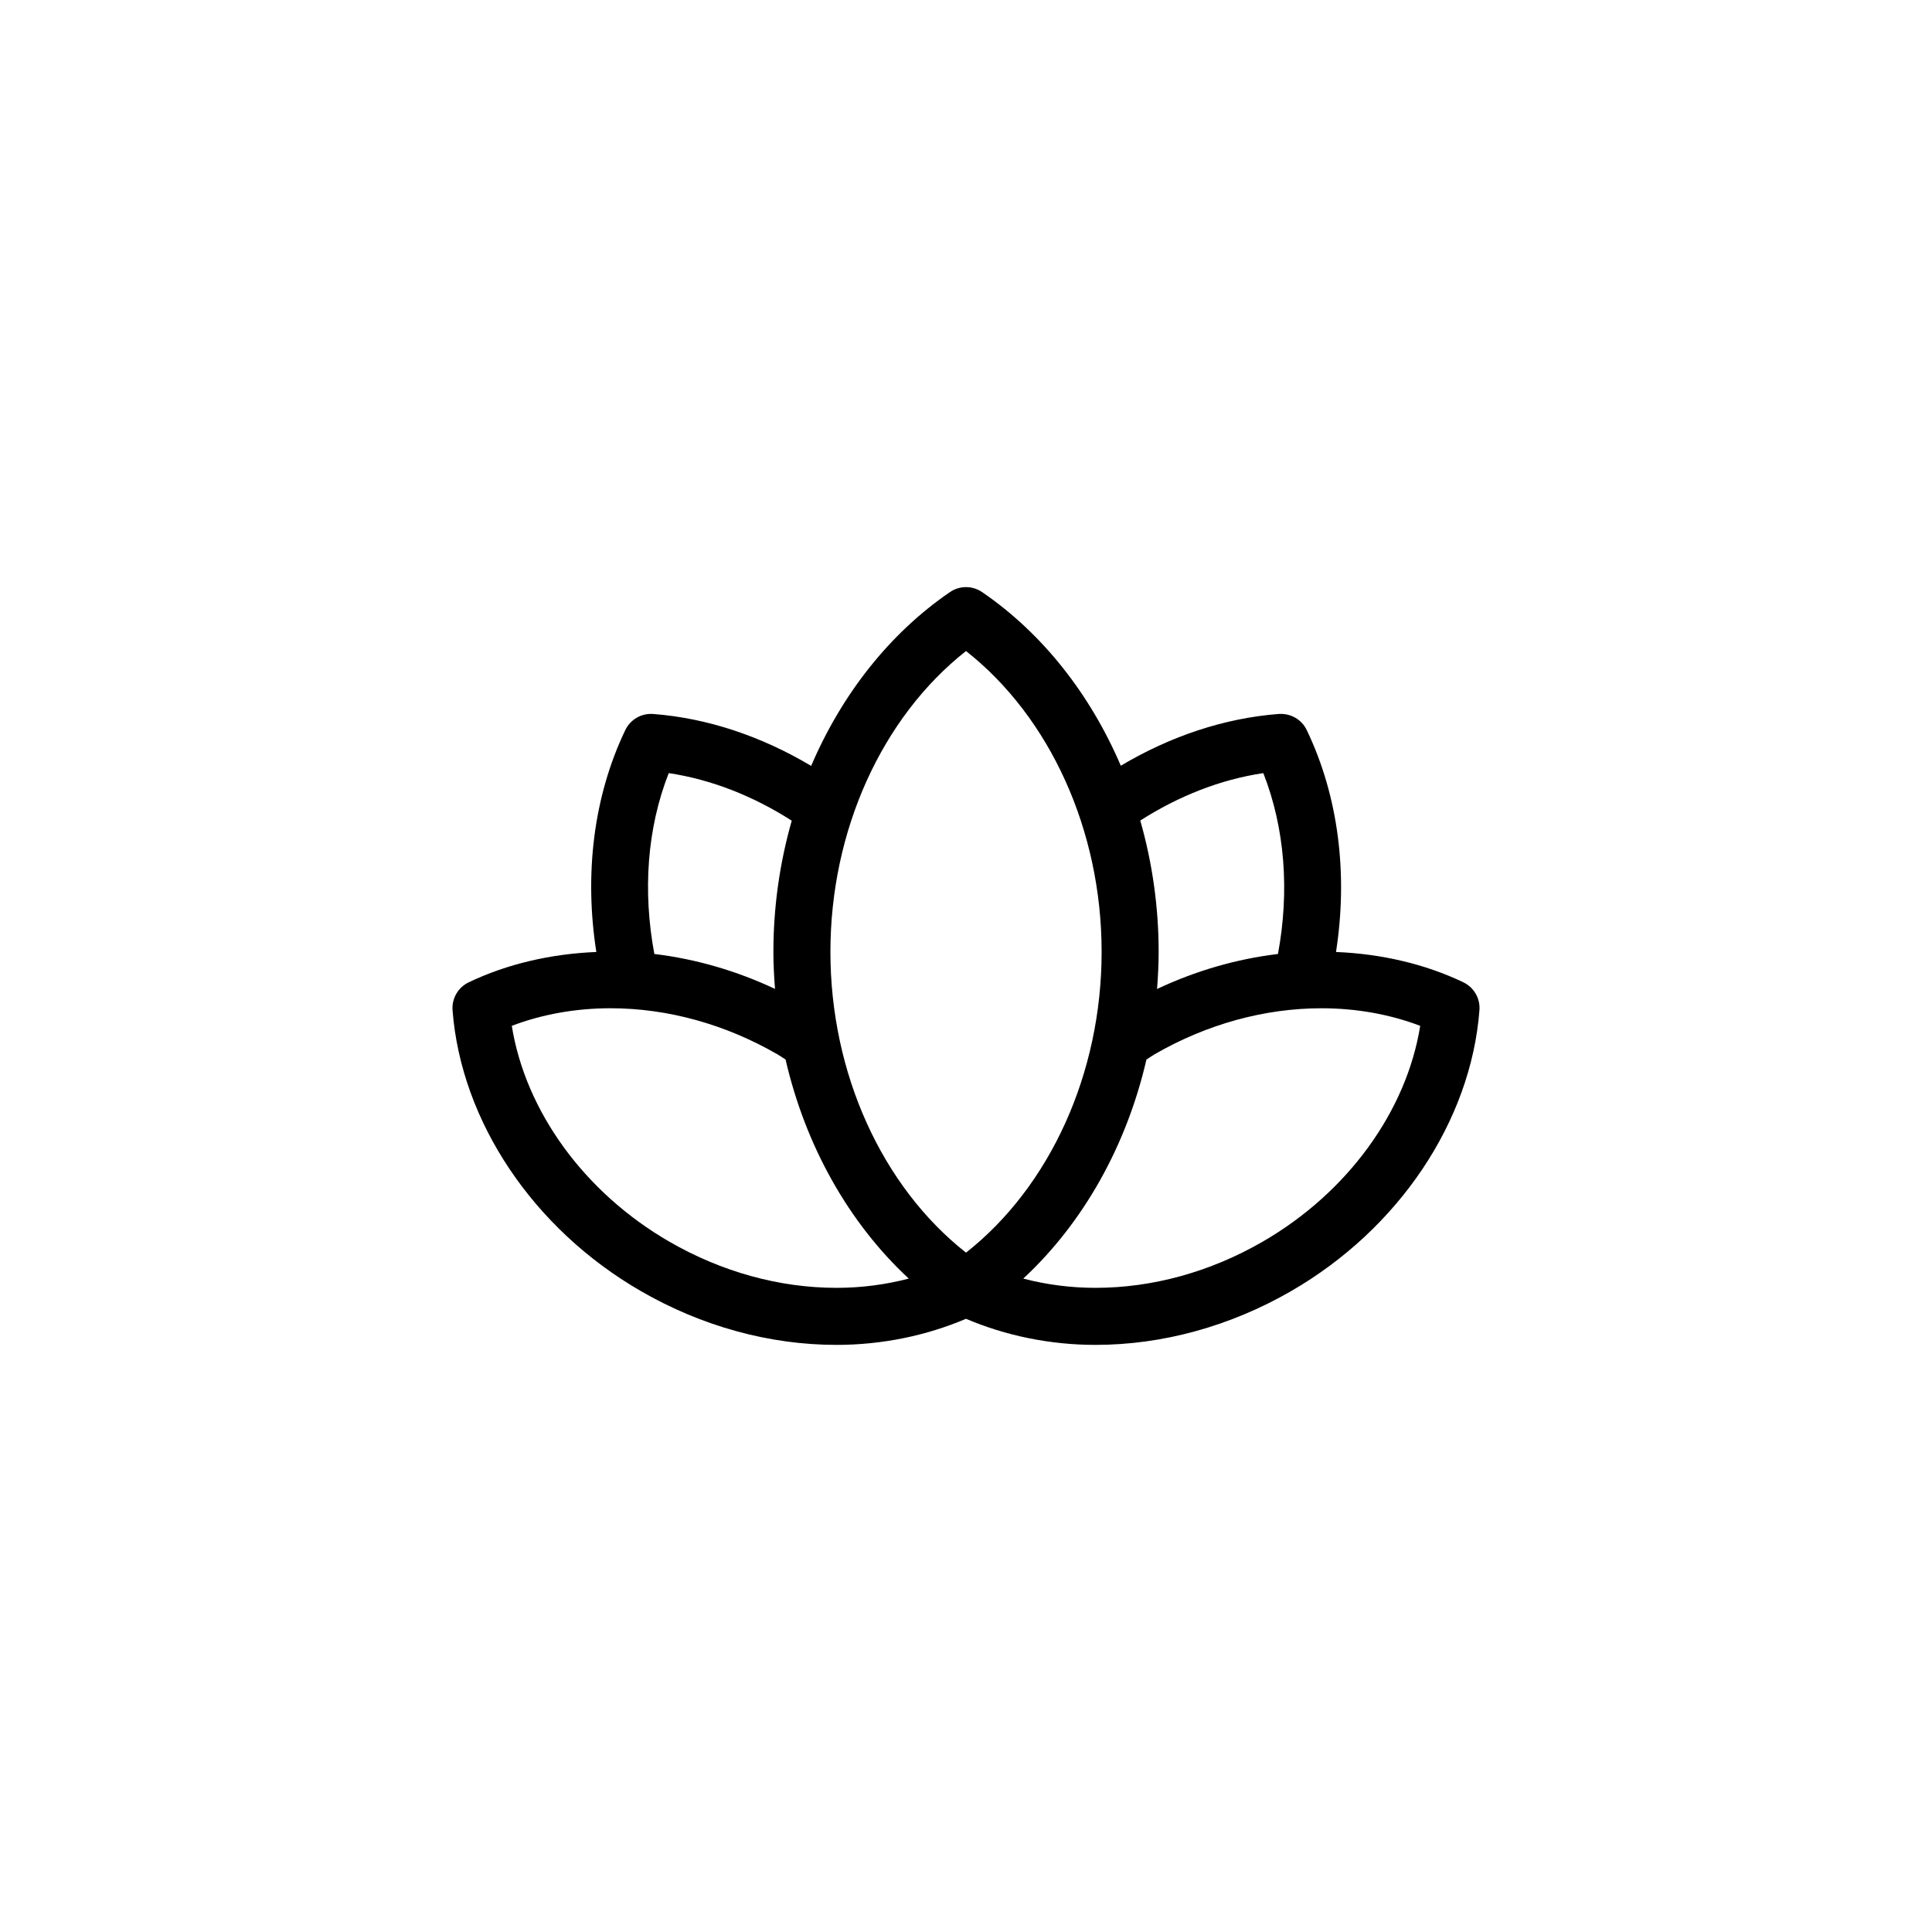
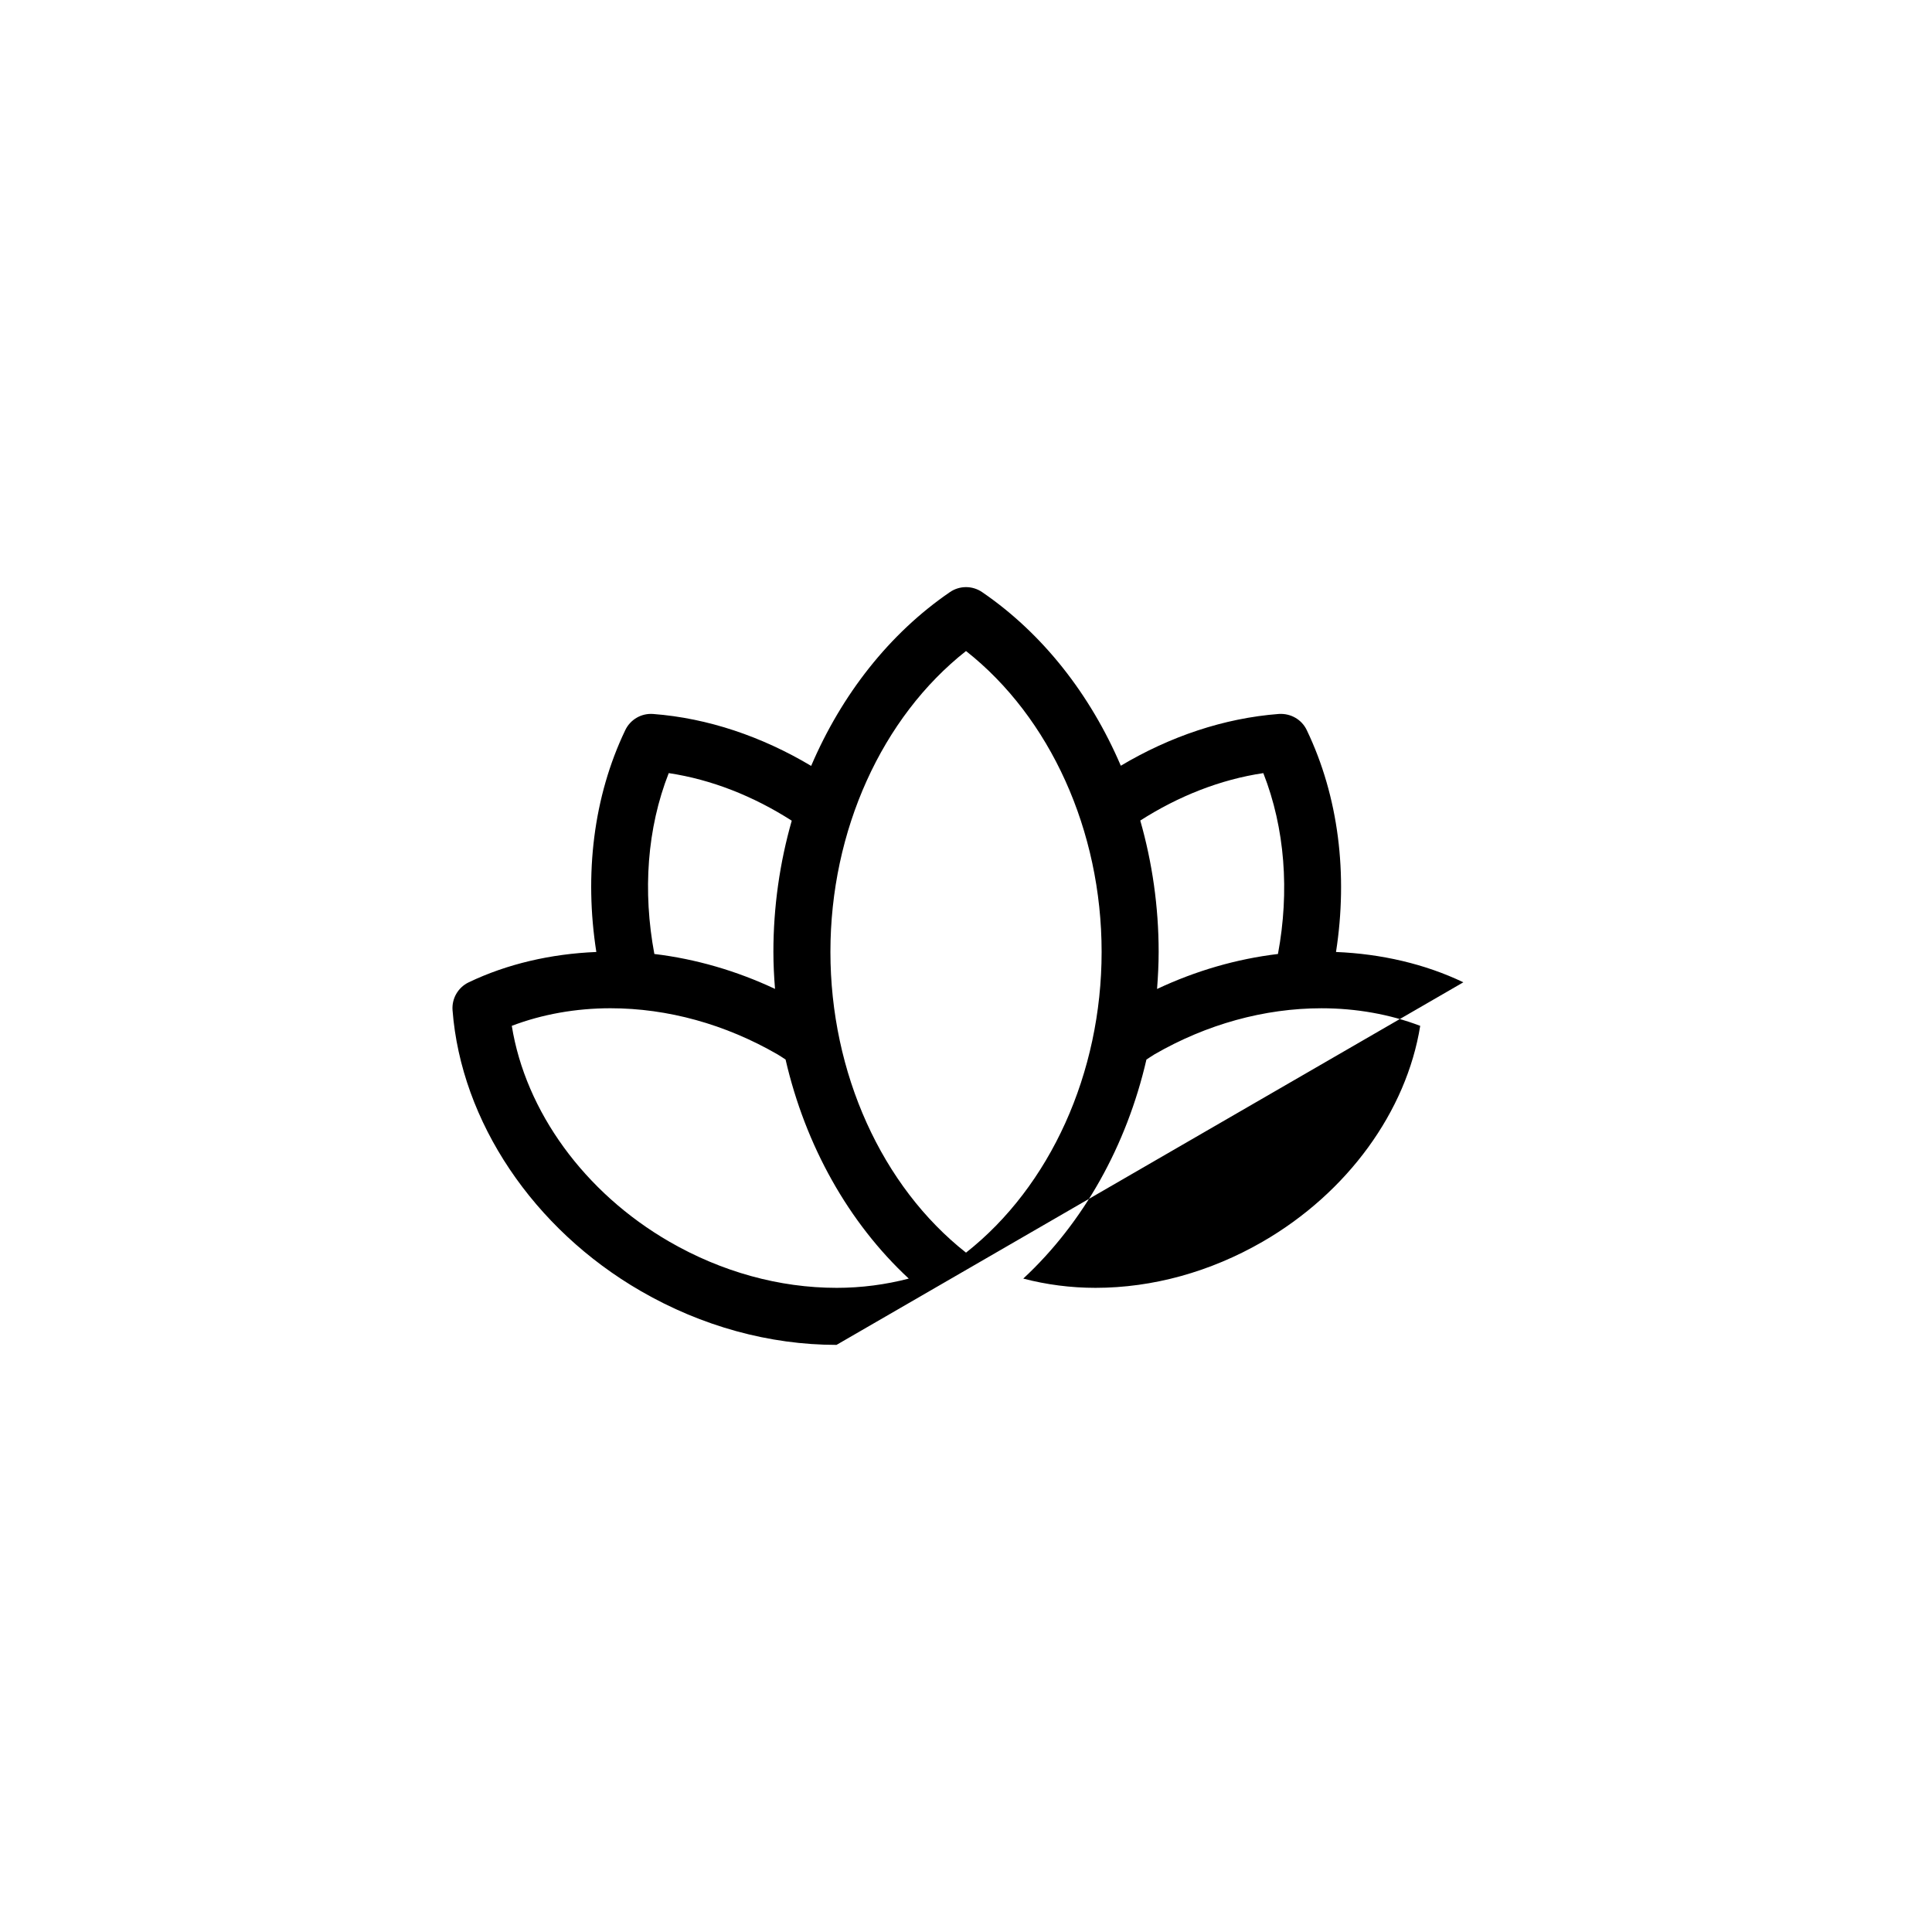
<svg xmlns="http://www.w3.org/2000/svg" fill="#000000" width="800px" height="800px" version="1.1" viewBox="144 144 512 512">
-   <path d="m531.8 404.32c-10.16-4.871-21.77-7.543-33.746-8.035 3.203-20.523 0.707-41.172-7.754-58.809-1.344-2.812-4.246-4.465-7.391-4.273-14.523 1.113-28.84 5.949-41.883 13.723-8.082-18.895-20.723-35.051-36.754-46.012-2.578-1.762-5.965-1.762-8.535 0-16.043 10.977-28.688 27.148-36.773 46.055-13.047-7.773-27.34-12.652-41.867-13.758-3.117-0.238-6.039 1.457-7.391 4.273-8.453 17.637-10.883 38.281-7.672 58.801-12.004 0.488-23.645 3.164-33.832 8.047-2.816 1.352-4.508 4.289-4.273 7.391 2.262 29.453 21.387 57.973 49.918 74.438 16.137 9.32 34.066 14.246 51.836 14.246h0.004c12.086 0 23.832-2.453 34.309-6.914 10.48 4.457 22.219 6.914 34.316 6.914 17.77 0 35.699-4.934 51.836-14.246 28.535-16.469 47.664-44.996 49.918-74.438 0.242-3.117-1.449-6.051-4.266-7.402zm-53.008-55.438c5.742 14.617 6.977 31.344 3.879 47.934-10.938 1.309-21.766 4.438-32.039 9.273 0.246-3.254 0.422-6.523 0.422-9.824 0-11.984-1.703-23.719-4.871-34.812 10.164-6.504 21.266-10.879 32.609-12.57zm-78.789-32.352c22.289 17.559 35.938 47.574 35.938 79.727 0 32.145-13.648 62.16-35.938 79.707-22.285-17.551-35.934-47.57-35.934-79.707 0-32.145 13.648-62.164 35.934-79.727zm-78.781 32.352c11.34 1.703 22.43 6.102 32.598 12.609-3.164 11.078-4.863 22.801-4.863 34.77 0 3.293 0.172 6.566 0.43 9.809-10.262-4.82-21.059-7.945-31.977-9.254-3.106-16.598-1.938-33.32 3.812-47.934zm44.465 136.41c-15.125 0-30.434-4.227-44.281-12.223-22.523-13.004-38.137-34.562-41.777-57.211 8.035-3.059 16.977-4.66 26.156-4.66 15.125 0 30.434 4.227 44.281 12.234 0.734 0.422 1.406 0.906 2.117 1.355 5.254 22.797 16.695 43.258 32.648 58.055-6.098 1.594-12.543 2.453-19.141 2.453zm112.91-12.223c-13.844 7.996-29.156 12.223-44.281 12.223-6.594 0-13.047-0.855-19.141-2.453 15.945-14.793 27.387-35.246 32.641-58.043 0.719-0.441 1.379-0.945 2.117-1.371 13.844-7.996 29.156-12.223 44.281-12.223 9.18 0 18.129 1.598 26.156 4.66-3.637 22.645-19.25 44.203-41.773 57.207z" />
+   <path d="m531.8 404.32c-10.16-4.871-21.77-7.543-33.746-8.035 3.203-20.523 0.707-41.172-7.754-58.809-1.344-2.812-4.246-4.465-7.391-4.273-14.523 1.113-28.84 5.949-41.883 13.723-8.082-18.895-20.723-35.051-36.754-46.012-2.578-1.762-5.965-1.762-8.535 0-16.043 10.977-28.688 27.148-36.773 46.055-13.047-7.773-27.34-12.652-41.867-13.758-3.117-0.238-6.039 1.457-7.391 4.273-8.453 17.637-10.883 38.281-7.672 58.801-12.004 0.488-23.645 3.164-33.832 8.047-2.816 1.352-4.508 4.289-4.273 7.391 2.262 29.453 21.387 57.973 49.918 74.438 16.137 9.32 34.066 14.246 51.836 14.246h0.004zm-53.008-55.438c5.742 14.617 6.977 31.344 3.879 47.934-10.938 1.309-21.766 4.438-32.039 9.273 0.246-3.254 0.422-6.523 0.422-9.824 0-11.984-1.703-23.719-4.871-34.812 10.164-6.504 21.266-10.879 32.609-12.57zm-78.789-32.352c22.289 17.559 35.938 47.574 35.938 79.727 0 32.145-13.648 62.16-35.938 79.707-22.285-17.551-35.934-47.57-35.934-79.707 0-32.145 13.648-62.164 35.934-79.727zm-78.781 32.352c11.34 1.703 22.43 6.102 32.598 12.609-3.164 11.078-4.863 22.801-4.863 34.77 0 3.293 0.172 6.566 0.43 9.809-10.262-4.82-21.059-7.945-31.977-9.254-3.106-16.598-1.938-33.32 3.812-47.934zm44.465 136.41c-15.125 0-30.434-4.227-44.281-12.223-22.523-13.004-38.137-34.562-41.777-57.211 8.035-3.059 16.977-4.66 26.156-4.66 15.125 0 30.434 4.227 44.281 12.234 0.734 0.422 1.406 0.906 2.117 1.355 5.254 22.797 16.695 43.258 32.648 58.055-6.098 1.594-12.543 2.453-19.141 2.453zm112.91-12.223c-13.844 7.996-29.156 12.223-44.281 12.223-6.594 0-13.047-0.855-19.141-2.453 15.945-14.793 27.387-35.246 32.641-58.043 0.719-0.441 1.379-0.945 2.117-1.371 13.844-7.996 29.156-12.223 44.281-12.223 9.18 0 18.129 1.598 26.156 4.66-3.637 22.645-19.25 44.203-41.773 57.207z" />
</svg>